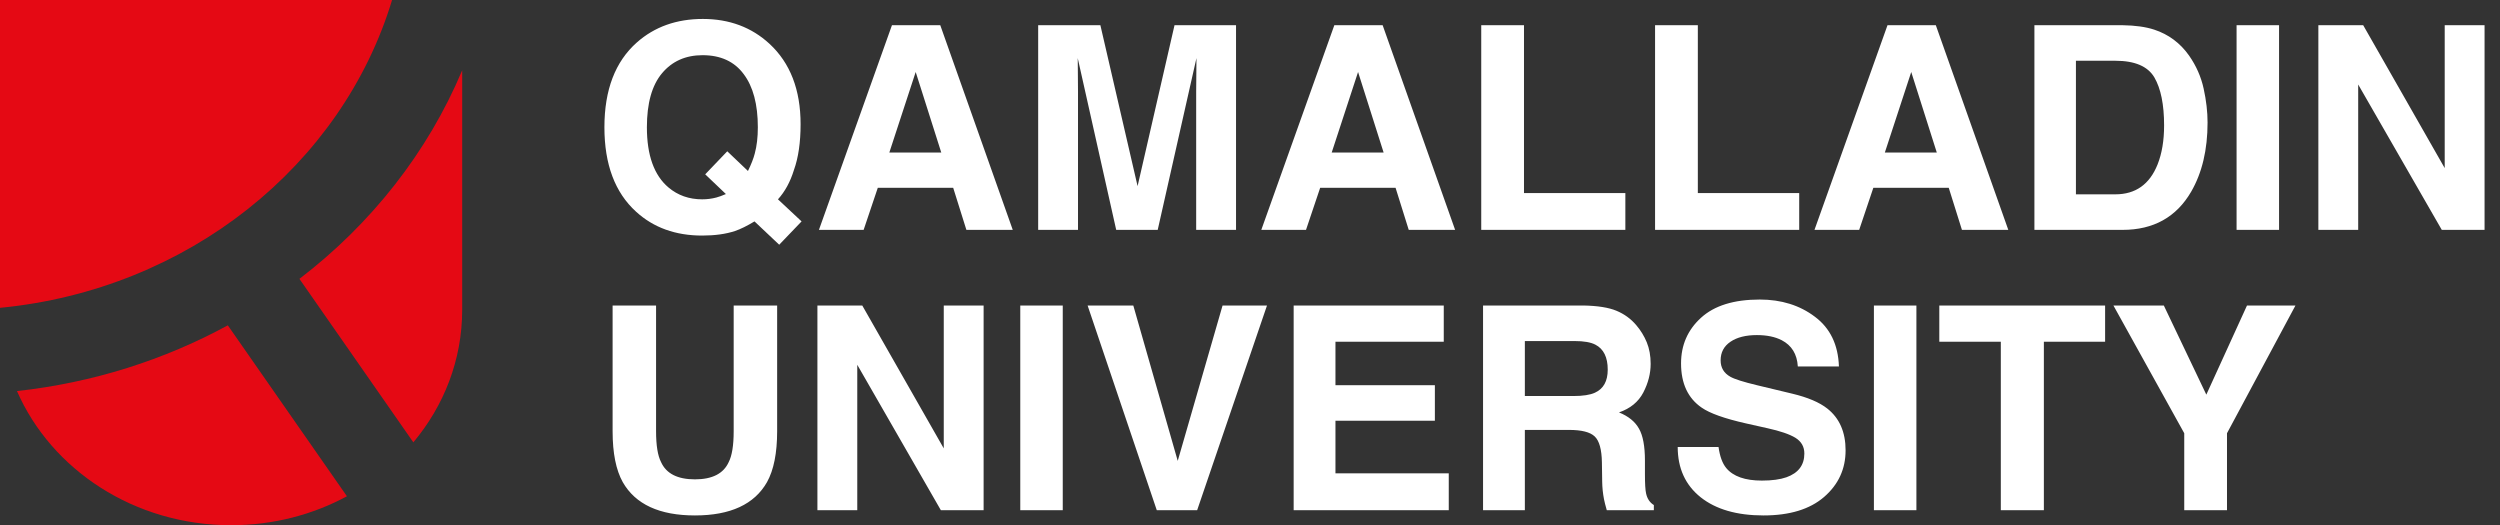
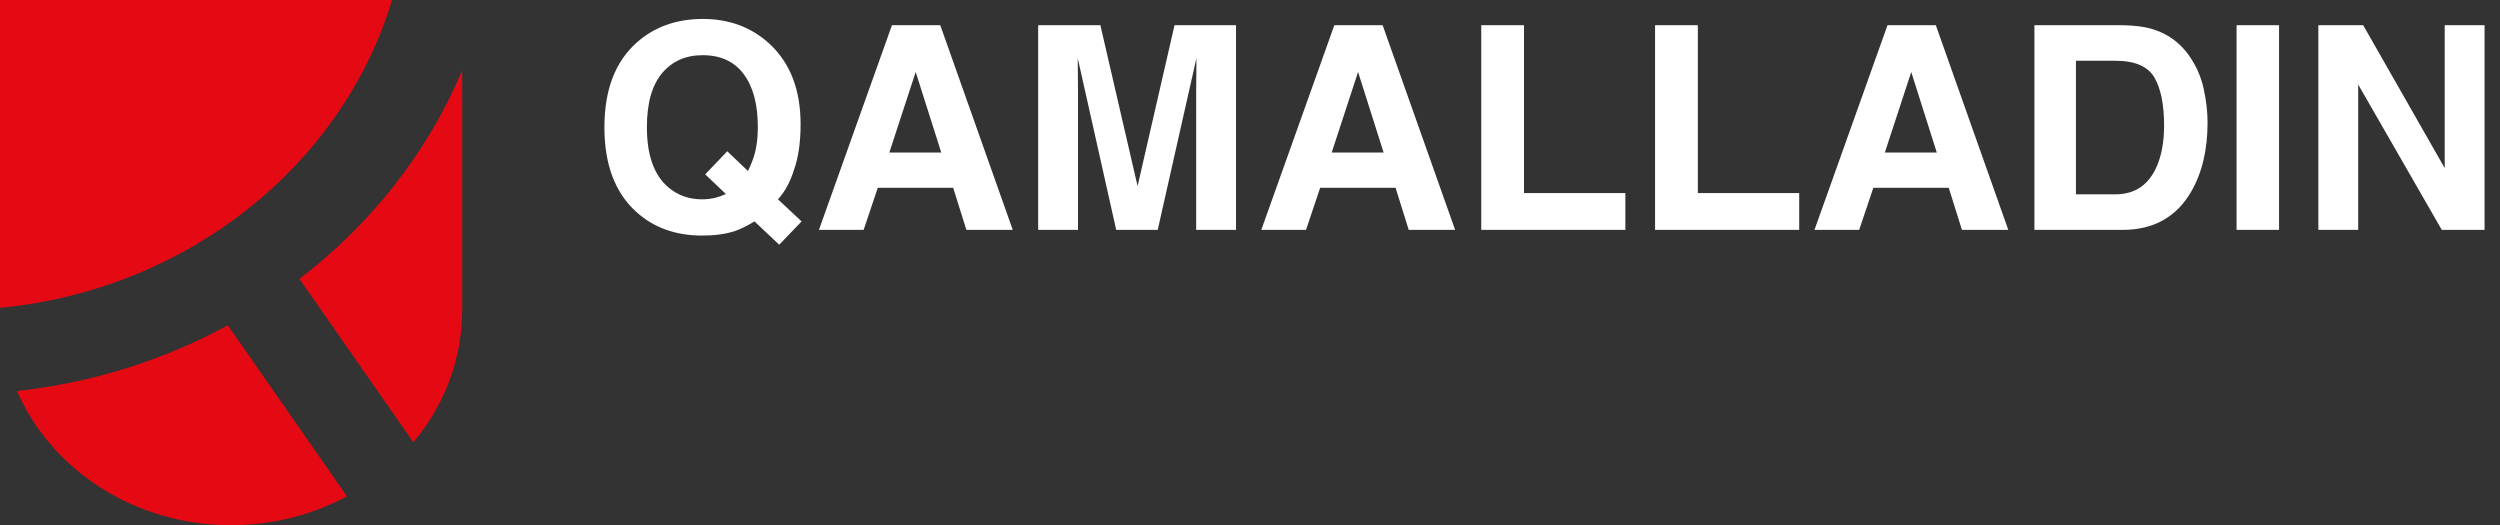
<svg xmlns="http://www.w3.org/2000/svg" width="119" height="25" viewBox="0 0 119 25" fill="none">
  <rect x="0" y="0" width="119" height="25" fill="#333333" stroke="none" />
  <path fill-rule="evenodd" clip-rule="evenodd" d="M18.663 0C16.285 7.863 8.949 13.788 0 14.653V0H18.663ZM22 3.348V14.754C22 17.13 21.132 19.317 19.675 21.055L14.253 13.274C17.67 10.659 20.36 7.25 22 3.348ZM16.514 23.622L10.844 15.486C7.831 17.125 4.433 18.217 0.808 18.615C2.444 22.36 6.391 25 11 25C13.009 25 14.893 24.498 16.514 23.622Z" fill="#E50914" />
  <path d="M34.989 10.995C34.553 11.14 34.03 11.213 33.422 11.213C32.154 11.213 31.105 10.834 30.276 10.076C29.272 9.164 28.77 7.824 28.77 6.058C28.77 4.277 29.285 2.931 30.316 2.019C31.158 1.275 32.204 0.902 33.456 0.902C34.715 0.902 35.773 1.297 36.628 2.085C37.615 2.998 38.108 4.273 38.108 5.912C38.108 6.78 38.002 7.507 37.791 8.093C37.619 8.653 37.366 9.118 37.031 9.488L38.155 10.539L37.09 11.649L35.914 10.539C35.557 10.755 35.249 10.906 34.989 10.995V10.995ZM34.553 9.237L33.568 8.298L34.618 7.201L35.603 8.139C35.758 7.822 35.866 7.545 35.927 7.307C36.024 6.95 36.073 6.533 36.073 6.058C36.073 4.965 35.848 4.121 35.398 3.526C34.954 2.927 34.301 2.627 33.442 2.627C32.636 2.627 31.993 2.914 31.512 3.487C31.032 4.059 30.792 4.916 30.792 6.058C30.792 7.393 31.136 8.349 31.823 8.926C32.268 9.3 32.801 9.488 33.422 9.488C33.656 9.488 33.881 9.459 34.096 9.402C34.215 9.371 34.367 9.316 34.553 9.237V9.237ZM45.372 8.939H41.783L41.109 10.942H38.981L42.457 1.2H44.757L48.207 10.942H46L45.372 8.939ZM44.804 7.26L43.587 3.427L42.332 7.26H44.804ZM51.313 10.942H49.417V1.2H52.378L54.149 8.86L55.907 1.2H58.835V10.942H56.938V4.352C56.938 4.163 56.94 3.899 56.945 3.559C56.949 3.216 56.951 2.951 56.951 2.766L55.107 10.942H53.131L51.3 2.766C51.3 2.951 51.303 3.216 51.307 3.559C51.311 3.899 51.313 4.163 51.313 4.352V10.942ZM66.429 8.939H62.84L62.166 10.942H60.038L63.514 1.2H65.814L69.264 10.942H67.056L66.429 8.939ZM65.86 7.26L64.644 3.427L63.389 7.26H65.86ZM70.507 1.2H72.542V9.19H77.367V10.942H70.507V1.2ZM78.781 1.2H80.817V9.19H85.642V10.942H78.781V1.2ZM92.76 8.939H89.171L88.497 10.942H86.369L89.845 1.2H92.145L95.595 10.942H93.388L92.76 8.939V8.939ZM92.191 7.26L90.975 3.427L89.719 7.26H92.191ZM101.035 10.942H96.838V1.2H101.035C101.638 1.209 102.14 1.279 102.541 1.411C103.224 1.636 103.778 2.048 104.201 2.647C104.54 3.132 104.771 3.656 104.894 4.22C105.018 4.784 105.08 5.322 105.08 5.833C105.08 7.128 104.82 8.225 104.3 9.124C103.595 10.336 102.506 10.942 101.035 10.942V10.942ZM102.548 3.685C102.235 3.156 101.616 2.892 100.691 2.892H98.814V9.25H100.691C101.651 9.25 102.321 8.776 102.7 7.829C102.907 7.309 103.011 6.69 103.011 5.972C103.011 4.98 102.857 4.218 102.548 3.685V3.685ZM106.461 1.2H108.483V10.942H106.461V1.2ZM118.265 10.942H116.229L112.25 4.022V10.942H110.354V1.2H112.488L116.368 8.001V1.2H118.265V10.942V10.942Z" fill="white" />
-   <path d="M34.923 20.53V14.542H36.992V20.53C36.992 21.565 36.831 22.372 36.51 22.949C35.91 24.006 34.767 24.535 33.079 24.535C31.392 24.535 30.246 24.006 29.643 22.949C29.321 22.372 29.16 21.565 29.16 20.53V14.542H31.229V20.53C31.229 21.2 31.308 21.689 31.467 21.997C31.714 22.544 32.251 22.817 33.079 22.817C33.903 22.817 34.439 22.544 34.686 21.997C34.844 21.689 34.923 21.2 34.923 20.53V20.53ZM46.82 24.284H44.784L40.806 17.364V24.284H38.909V14.542H41.044L44.923 21.343V14.542H46.82V24.284ZM48.565 14.542H50.587V24.284H48.565V14.542ZM51.77 14.542H53.945L56.06 21.938L58.194 14.542H60.309L56.985 24.284H55.062L51.77 14.542ZM68.3 20.028H63.568V22.532H68.961V24.284H61.578V14.542H68.723V16.267H63.568V18.336H68.3V20.028ZM74.684 20.464H72.583V24.284H70.593V14.542H75.372C76.055 14.555 76.579 14.639 76.945 14.793C77.315 14.947 77.628 15.174 77.883 15.474C78.095 15.721 78.262 15.994 78.386 16.293C78.509 16.593 78.571 16.934 78.571 17.318C78.571 17.78 78.454 18.236 78.22 18.686C77.987 19.131 77.601 19.446 77.064 19.631C77.513 19.812 77.83 20.07 78.016 20.404C78.205 20.735 78.299 21.241 78.299 21.924V22.579C78.299 23.024 78.317 23.326 78.353 23.484C78.406 23.735 78.529 23.921 78.723 24.04V24.284H76.482C76.42 24.068 76.376 23.894 76.35 23.762C76.297 23.489 76.268 23.209 76.264 22.922L76.251 22.017C76.242 21.396 76.127 20.982 75.907 20.774C75.691 20.567 75.284 20.464 74.684 20.464V20.464ZM75.92 18.692C76.326 18.508 76.528 18.142 76.528 17.595C76.528 17.005 76.332 16.608 75.94 16.406C75.72 16.291 75.389 16.234 74.949 16.234H72.583V18.851H74.889C75.347 18.851 75.691 18.798 75.92 18.692ZM83.865 22.876C84.345 22.876 84.735 22.823 85.034 22.718C85.603 22.515 85.887 22.138 85.887 21.587C85.887 21.266 85.746 21.017 85.464 20.84C85.182 20.669 84.739 20.517 84.135 20.384L83.104 20.153C82.091 19.924 81.391 19.675 81.003 19.406C80.346 18.957 80.018 18.254 80.018 17.298C80.018 16.426 80.335 15.701 80.97 15.124C81.604 14.546 82.536 14.258 83.765 14.258C84.792 14.258 85.667 14.531 86.389 15.077C87.116 15.619 87.497 16.408 87.533 17.443H85.576C85.541 16.857 85.285 16.441 84.81 16.194C84.493 16.031 84.098 15.95 83.627 15.95C83.102 15.95 82.684 16.055 82.371 16.267C82.058 16.479 81.902 16.774 81.902 17.153C81.902 17.501 82.056 17.761 82.364 17.933C82.562 18.047 82.986 18.181 83.633 18.336L85.312 18.739C86.048 18.915 86.603 19.151 86.978 19.446C87.559 19.904 87.85 20.567 87.85 21.435C87.85 22.326 87.508 23.066 86.826 23.656C86.147 24.242 85.186 24.535 83.944 24.535C82.675 24.535 81.677 24.246 80.95 23.669C80.223 23.088 79.859 22.29 79.859 21.277H81.802C81.864 21.722 81.985 22.054 82.166 22.275C82.496 22.676 83.063 22.876 83.865 22.876ZM89.198 14.542H91.221V24.284H89.198V14.542ZM100.203 14.542V16.267H97.288V24.284H95.239V16.267H92.311V14.542H100.203ZM109.264 14.542L106.005 20.622V24.284H103.97V20.622L100.599 14.542H102.998L105.021 18.785L106.957 14.542H109.264Z" fill="white" />
</svg>